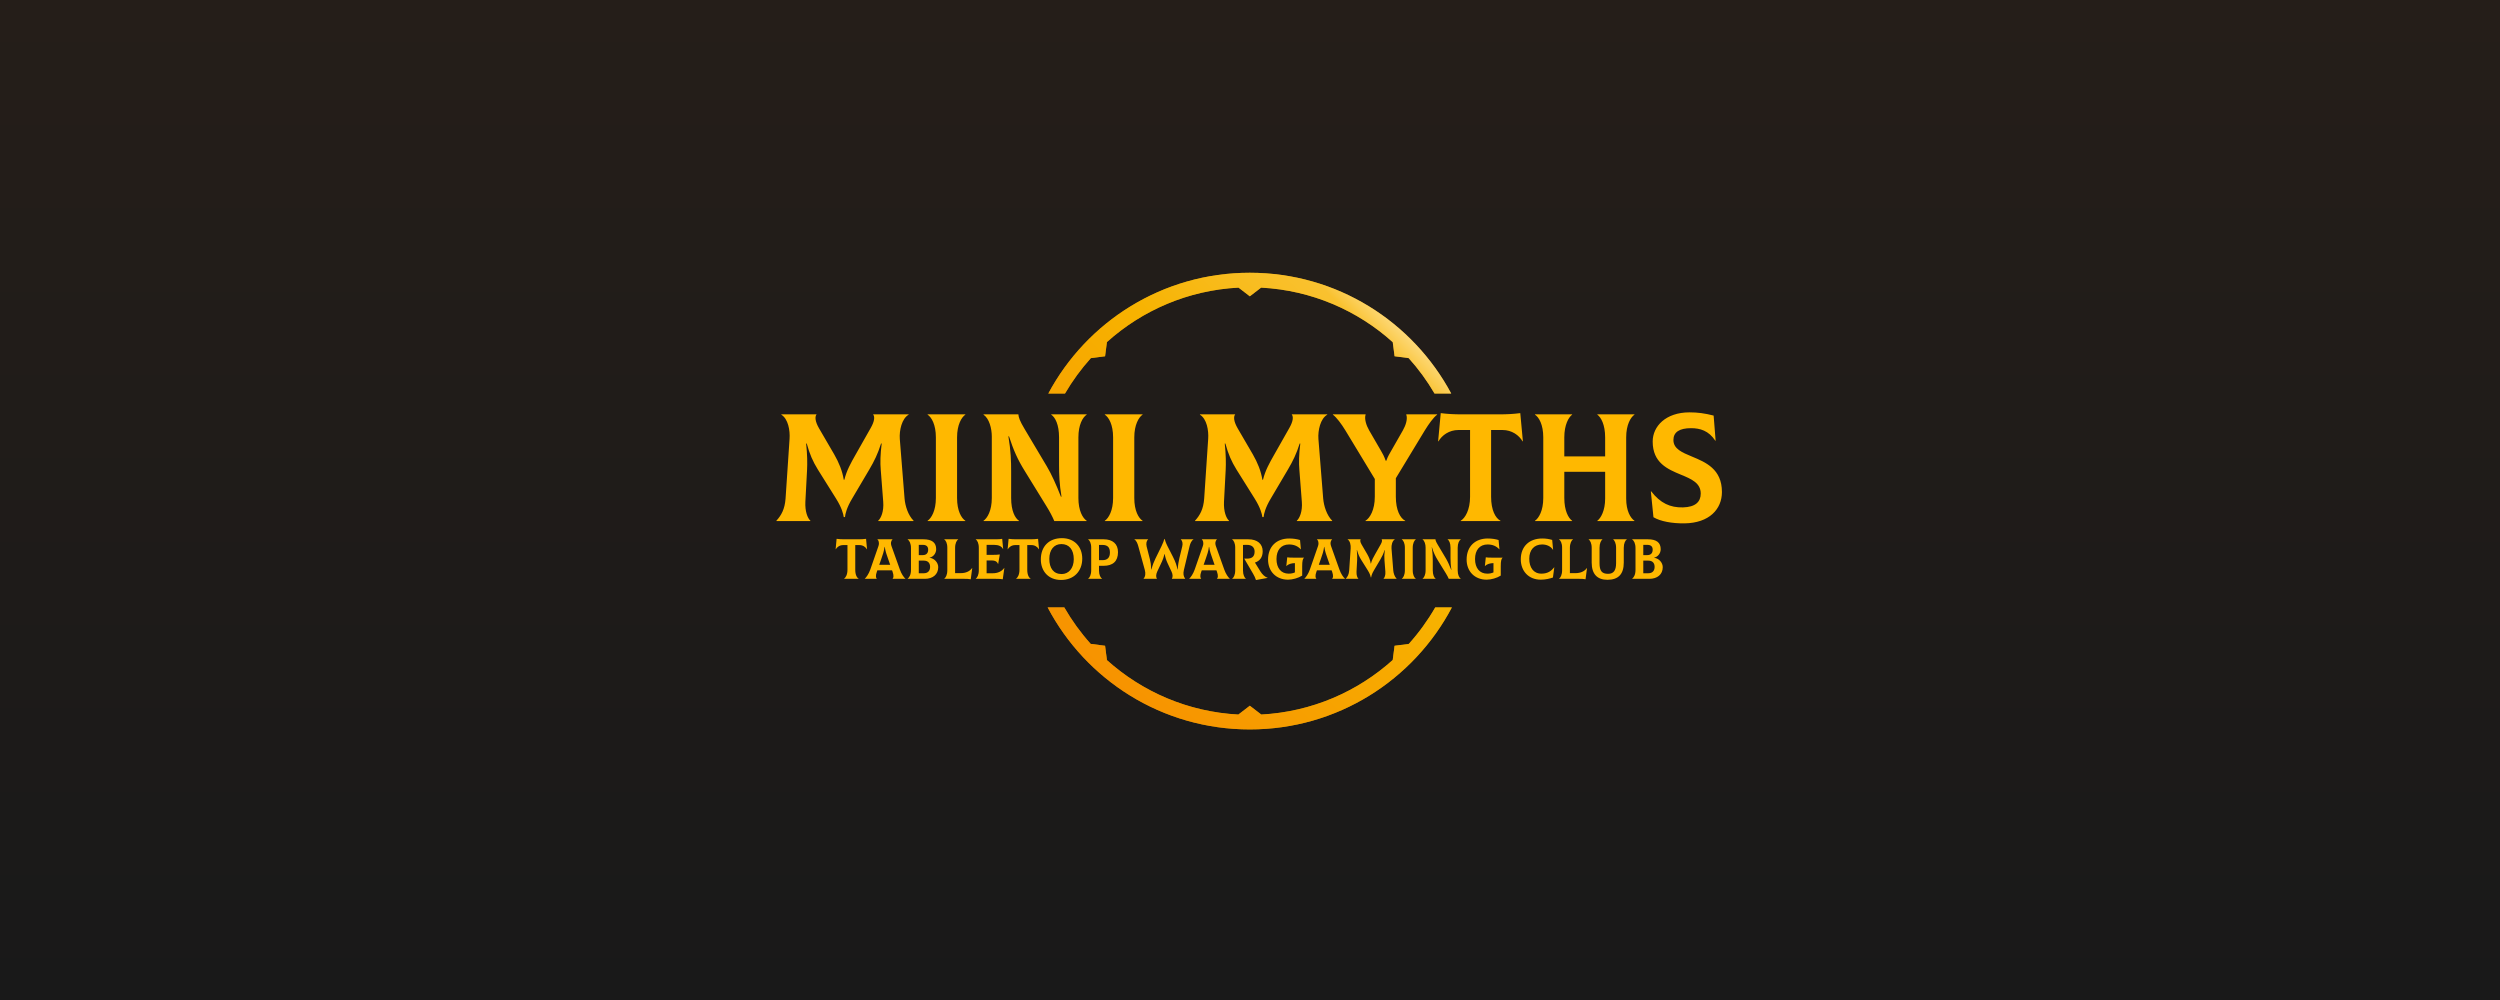
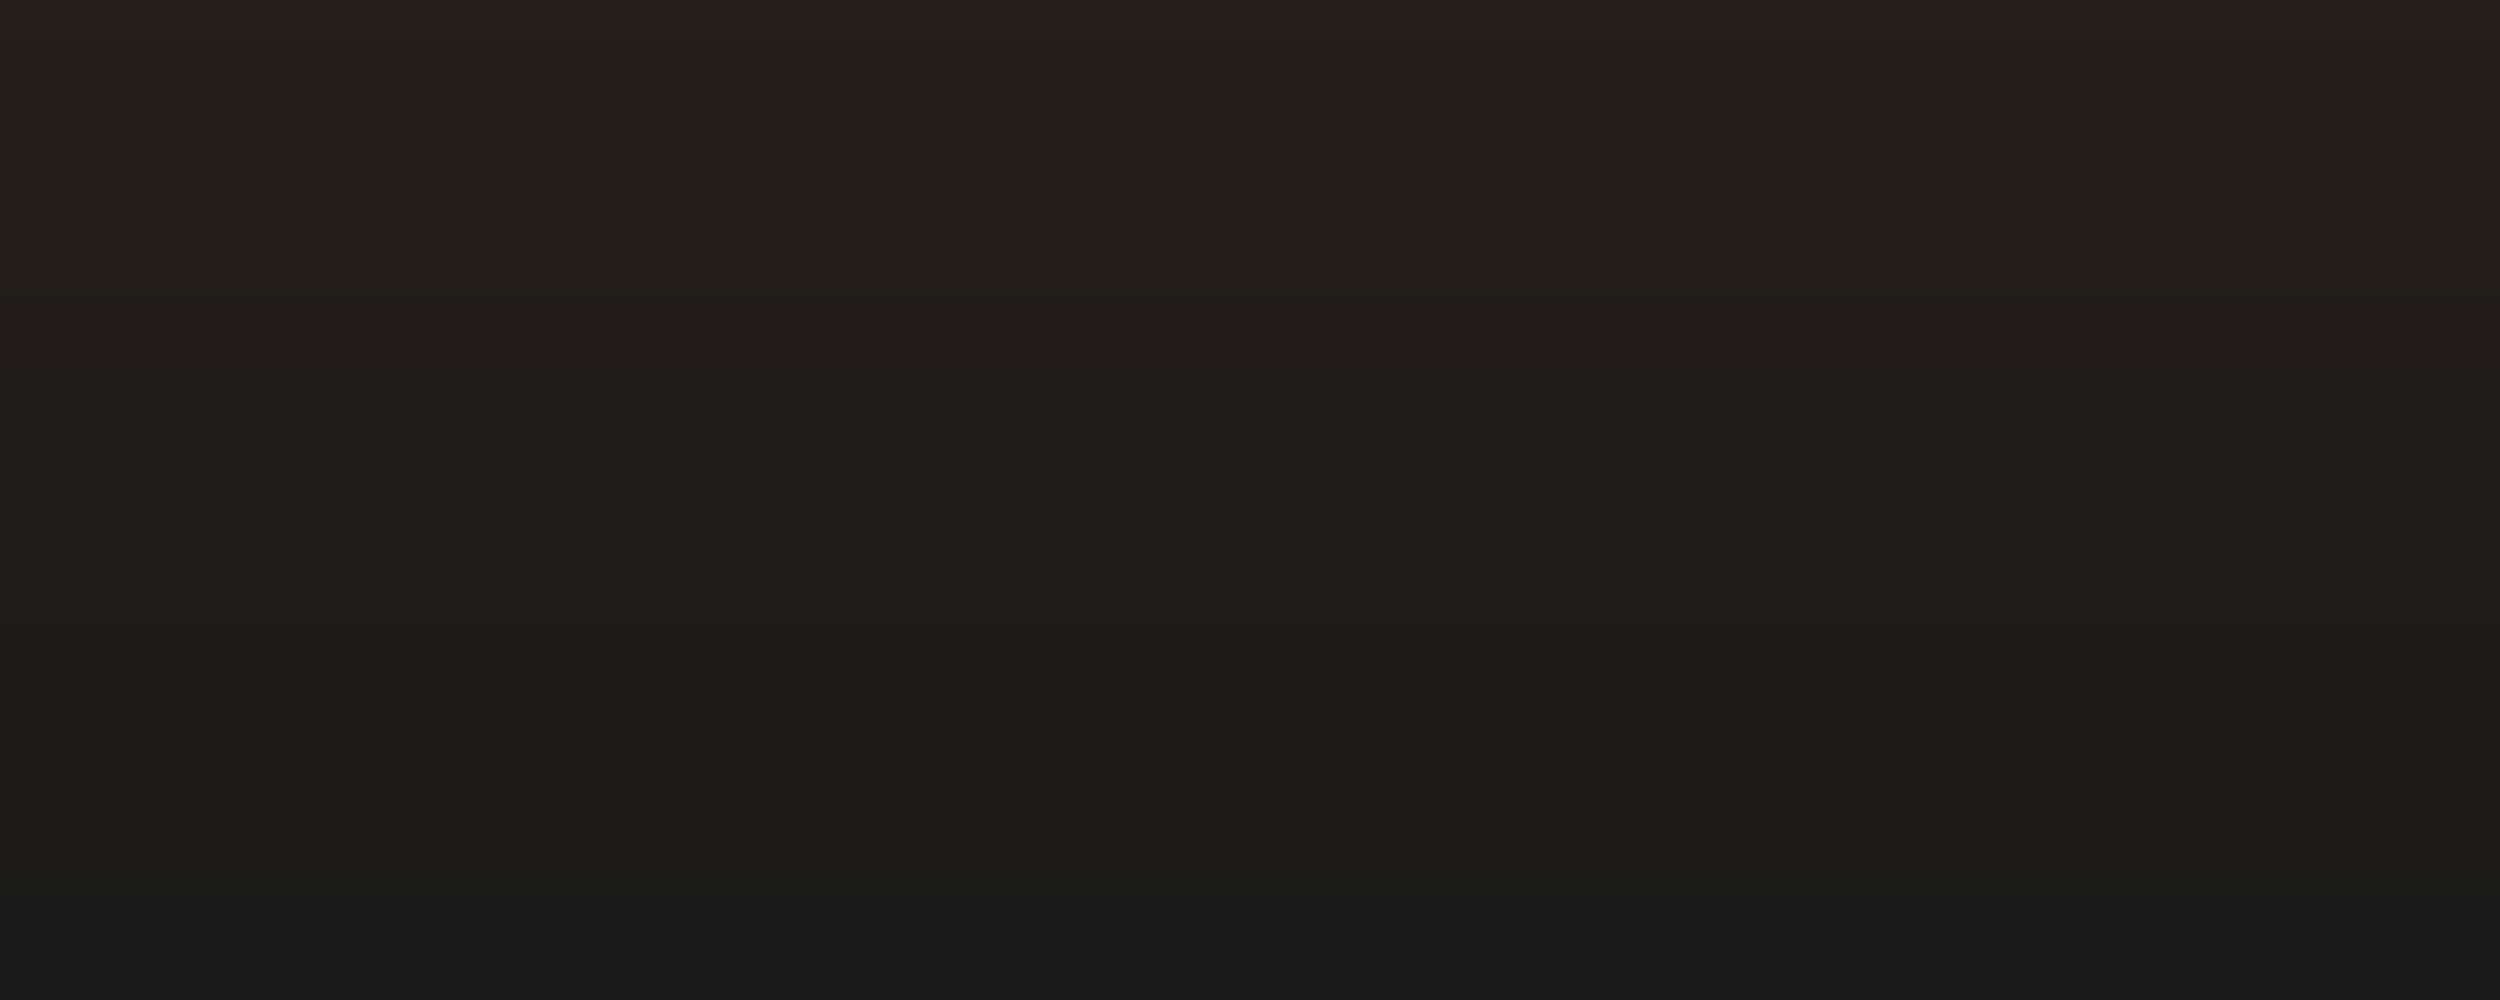
<svg xmlns="http://www.w3.org/2000/svg" width="1500" height="600" viewBox="0 0 1500 600" fill="none">
  <rect width="1500" height="600" fill="url(#paint0_linear_32_942)" />
  <g filter="url(#filter0_d_32_942)">
-     <path d="M871.133 363.788C848.188 407.322 802.489 437 749.858 437C697.228 437 651.529 407.322 628.584 363.788H638.57C643.086 371.648 648.408 378.986 654.428 385.686L663.046 386.809L664.168 395.426C685.299 414.413 712.769 426.485 743.019 428.074L749.895 422.783L756.766 428.07C787.028 426.464 814.505 414.368 835.631 395.352L836.744 386.809L845.278 385.696C851.302 378.994 856.628 371.653 861.146 363.788H871.133ZM749.858 163C802.196 163 847.676 192.349 870.745 235.486H860.727C856.279 227.86 851.068 220.733 845.196 214.212L836.744 213.111L835.643 204.658C814.492 185.616 786.974 173.509 756.669 171.924L749.895 177.138L743.114 171.92C712.822 173.489 685.311 185.57 664.156 204.584L663.046 213.111L654.51 214.223C648.642 220.741 643.434 227.864 638.989 235.486H628.972C652.041 192.349 697.521 163 749.858 163Z" fill="#FFB800" />
-     <path d="M871.133 363.788C848.188 407.322 802.489 437 749.858 437C697.228 437 651.529 407.322 628.584 363.788H638.57C643.086 371.648 648.408 378.986 654.428 385.686L663.046 386.809L664.168 395.426C685.299 414.413 712.769 426.485 743.019 428.074L749.895 422.783L756.766 428.07C787.028 426.464 814.505 414.368 835.631 395.352L836.744 386.809L845.278 385.696C851.302 378.994 856.628 371.653 861.146 363.788H871.133ZM749.858 163C802.196 163 847.676 192.349 870.745 235.486H860.727C856.279 227.86 851.068 220.733 845.196 214.212L836.744 213.111L835.643 204.658C814.492 185.616 786.974 173.509 756.669 171.924L749.895 177.138L743.114 171.92C712.822 173.489 685.311 185.57 664.156 204.584L663.046 213.111L654.51 214.223C648.642 220.741 643.434 227.864 638.989 235.486H628.972C652.041 192.349 697.521 163 749.858 163Z" fill="url(#paint1_linear_32_942)" fill-opacity="0.6" />
-   </g>
-   <path d="M465.904 312.635L465.811 312.451C468.759 309.226 470.878 305.542 471.339 299.093L473.734 263.35C474.102 258.283 472.905 251.282 468.759 248.795L468.851 248.611H489.947C488.842 249.993 489.026 252.848 491.421 256.994L500.541 272.654C503.397 277.629 505.424 282.603 506.253 287.854H506.621C508.003 282.235 510.398 277.997 513.438 272.654L522.466 256.717C524.769 252.664 524.953 249.993 523.848 248.611H545.128L545.22 248.795C541.074 251.098 539.508 258.283 539.877 263.35L542.733 299.093C543.101 303.515 544.851 309.134 548.168 312.451L548.076 312.635H526.98L526.888 312.451C528.638 310.885 530.388 306.831 529.928 301.028L528.454 281.959C528.085 277.629 528.177 272.839 529.007 266.114H528.638C526.704 272.286 524.585 276.616 521.545 281.774L511.319 299.093C508.003 304.62 507.174 308.305 506.99 310.24H506.253C505.976 308.305 505.055 304.62 501.647 299.185L490.684 281.682C487.736 276.892 485.802 272.562 484.051 266.114H483.683C484.42 273.023 484.42 277.997 484.236 281.959L483.222 301.028C482.946 306.831 484.512 310.885 486.262 312.451L486.17 312.635H465.904ZM556.551 312.635V312.451C558.855 310.885 561.526 306.371 561.526 298.817V262.429C561.526 254.783 558.947 250.361 556.551 248.795V248.611H579.213V248.795C576.91 250.361 574.239 254.875 574.239 262.429V298.817C574.239 306.463 576.818 310.885 579.213 312.451V312.635H556.551ZM590.107 312.635V312.451C592.41 310.885 595.082 306.371 595.082 298.817V261.968C595.082 256.994 593.516 251.098 590.107 248.795V248.611H611.019C611.203 250.453 611.756 252.388 614.796 257.454L628.061 279.748C630.825 284.354 633.773 290.894 636.536 297.988H636.905C635.615 290.618 635.431 284.169 635.431 279.011V262.429C635.431 254.783 633.128 250.361 630.733 248.795V248.611H652.013V248.795C649.618 250.361 647.038 254.875 647.038 262.429V298.817C647.038 306.371 649.618 310.885 652.013 312.451V312.635H632.575C631.562 310.148 629.812 306.831 627.969 303.883L614.98 282.788C610.558 275.694 608.163 270.259 605.399 261.784H605.031C606.505 270.536 606.689 276.523 606.689 283.156V298.817C606.689 306.463 608.992 310.885 611.387 312.451V312.635H590.107ZM662.887 312.635V312.451C665.19 310.885 667.861 306.371 667.861 298.817V262.429C667.861 254.783 665.282 250.361 662.887 248.795V248.611H685.548V248.795C683.245 250.361 680.574 254.875 680.574 262.429V298.817C680.574 306.463 683.153 310.885 685.548 312.451V312.635H662.887ZM717.078 312.635L716.986 312.451C719.933 309.226 722.052 305.542 722.513 299.093L724.908 263.35C725.276 258.283 724.079 251.282 719.933 248.795L720.026 248.611H741.121C740.016 249.993 740.2 252.848 742.595 256.994L751.715 272.654C754.571 277.629 756.598 282.603 757.427 287.854H757.795C759.177 282.235 761.572 277.997 764.612 272.654L773.64 256.717C775.943 252.664 776.127 249.993 775.022 248.611H796.302L796.394 248.795C792.249 251.098 790.682 258.283 791.051 263.35L793.907 299.093C794.275 303.515 796.026 309.134 799.342 312.451L799.25 312.635H778.154L778.062 312.451C779.812 310.885 781.563 306.831 781.102 301.028L779.628 281.959C779.259 277.629 779.352 272.839 780.181 266.114H779.812C777.878 272.286 775.759 276.616 772.719 281.774L762.493 299.093C759.177 304.62 758.348 308.305 758.164 310.24H757.427C757.15 308.305 756.229 304.62 752.821 299.185L741.858 281.682C738.91 276.892 736.976 272.562 735.226 266.114H734.857C735.594 273.023 735.594 277.997 735.41 281.959L734.396 301.028C734.12 306.831 735.686 310.885 737.436 312.451L737.344 312.635H717.078ZM843.769 248.611H862.285V248.795C859.982 250.545 857.311 254.322 854.915 258.191L837.505 286.933V298.08C837.505 306.002 840.084 310.885 843.124 312.451V312.635H819.265V312.451C821.936 310.885 824.884 305.91 824.884 298.08V287.394L807.197 258.191C804.894 254.414 802.038 250.545 799.735 248.795V248.611H819.357V248.795C818.528 251.282 819.725 255.151 821.475 258.191L828.569 270.443C829.582 272.102 830.503 273.852 831.425 276.431H831.793C832.714 273.76 833.82 272.102 834.741 270.443L841.742 258.191C843.492 255.151 844.69 251.282 843.769 248.795V248.611ZM912.163 247.874L913.729 264.732L913.545 264.824C911.426 261.139 907.096 258.007 901.569 258.007H894.66V298.08C894.66 306.002 897.239 310.885 900.279 312.451V312.635H876.42V312.451C879.091 310.885 882.039 305.91 882.039 298.08V258.007H875.038C869.511 258.007 865.181 261.139 863.062 264.824L862.878 264.732L864.444 247.874C868.682 248.426 872.551 248.611 877.065 248.611H899.542C904.056 248.611 907.925 248.426 912.163 247.874ZM980.682 248.795C978.379 250.361 975.708 254.875 975.708 262.429V299.185C975.708 306.463 978.287 310.885 980.682 312.451V312.635H958.389V312.451C960.508 310.885 963.087 306.371 963.087 299.185V283.064H938.583V298.817C938.583 306.463 941.07 310.885 943.281 312.451V312.635H920.988V312.451C923.291 310.885 925.962 306.371 925.962 298.817V262.429C925.962 254.783 923.383 250.361 920.988 248.795V248.611H943.281V248.795C941.162 250.361 938.583 254.875 938.583 262.429V273.852H963.087V262.429C963.087 254.783 960.6 250.361 958.389 248.795V248.611H980.682V248.795ZM1010.68 314.017C1003.22 314.109 996.216 312.819 992.071 310.332L990.505 294.856L990.689 294.763C996.216 301.949 1002.2 304.62 1009.76 304.436C1017.22 304.252 1020.44 301.12 1020.44 296.145C1020.44 289.789 1014.82 287.394 1008.56 284.814C1000.55 281.498 991.61 277.721 991.61 264.916C991.61 255.796 999.441 247.413 1013.72 247.413C1018.51 247.413 1022.84 247.966 1028.18 249.348L1029.38 264.456H1029.2C1025.23 258.376 1019.98 256.902 1014.64 256.902C1007.64 256.902 1004.05 259.297 1004.05 263.995C1004.05 269.338 1009.21 271.457 1015.19 273.944C1023.39 277.353 1033.16 281.406 1033.16 295.224C1033.16 305.449 1025.6 313.832 1010.68 314.017Z" fill="#FFB800" />
-   <path d="M519.64 323.3L520.22 329.547L520.152 329.581C519.367 328.215 517.762 327.055 515.714 327.055H513.154V341.903C513.154 344.839 514.11 346.648 515.237 347.228V347.296H506.396V347.228C507.386 346.648 508.478 344.805 508.478 341.903V327.055H505.884C503.836 327.055 502.231 328.215 501.446 329.581L501.378 329.547L501.958 323.3C503.529 323.505 504.962 323.573 506.635 323.573H514.963C516.636 323.573 518.07 323.505 519.64 323.3ZM539.906 341.698C540.828 344.327 542.296 346.443 543.252 347.228V347.296H535.537V347.228C536.118 346.784 536.391 345.385 535.537 343.03L535.23 342.21H526.423L526.116 343.03C525.229 345.385 525.57 346.784 526.048 347.228V347.296H518.88V347.228C519.801 346.409 521.269 344.327 522.191 341.698L527.072 327.635C527.755 325.621 527.106 324.188 526.458 323.641V323.573H535.503V323.641C534.855 324.222 534.172 325.621 534.889 327.635L539.906 341.698ZM530.724 328.113C530.417 330.741 529.598 333.028 528.813 335.247L527.55 338.865H534.104L532.841 335.247C532.056 333.028 531.202 330.741 530.861 328.113H530.724ZM557.785 334.667C560.618 335.008 562.939 337.534 562.939 340.299C562.939 344.736 559.594 347.296 554.952 347.296H544.575V347.228C545.429 346.579 546.589 345.043 546.589 341.971V328.864C546.589 326.065 545.668 324.392 544.575 323.641V323.573H553.996C559.116 323.573 561.711 325.485 561.711 329.547C561.711 332.141 559.765 334.257 557.785 334.564V334.667ZM553.723 326.918H551.266V333.062H553.723C555.703 333.062 556.898 331.97 556.898 329.786C556.898 327.84 555.737 326.918 553.723 326.918ZM554.269 343.951C556.829 343.951 558.058 342.381 558.058 340.128C558.058 337.875 556.829 336.373 554.269 336.373H551.266V343.951H554.269ZM582.45 347.569C581.153 347.33 580.232 347.296 578.662 347.296H566.544V347.228C567.397 346.648 568.387 344.975 568.387 342.176V328.557C568.387 325.86 567.431 324.222 566.544 323.641V323.573H574.907V323.641C574.053 324.222 573.064 325.894 573.064 328.693V343.883H576.443C579.413 343.883 581.802 342.859 583.27 340.811L583.338 340.845L582.45 347.569ZM602.546 340.743L602.614 340.777L601.658 347.569C600.395 347.365 599.508 347.296 597.494 347.296H585.444V347.228C586.298 346.648 587.288 344.975 587.288 342.176V328.693C587.288 325.86 586.332 324.222 585.444 323.641V323.573H597.698C599.064 323.573 600.566 323.471 601.317 323.3L601.897 329.41L601.829 329.444C601.009 327.772 599.132 326.918 596.47 326.918H591.964V332.926H594.558C597.391 332.926 598.347 332.892 599.883 332.687L598.893 338.421H598.825C598.245 336.885 597.016 336.271 595.104 336.271H591.964V343.951H595.685C598.688 343.951 601.078 342.825 602.546 340.743ZM622.842 323.3L623.422 329.547L623.354 329.581C622.569 328.215 620.965 327.055 618.917 327.055H616.356V341.903C616.356 344.839 617.312 346.648 618.439 347.228V347.296H609.598V347.228C610.588 346.648 611.68 344.805 611.68 341.903V327.055H609.086C607.038 327.055 605.434 328.215 604.648 329.581L604.58 329.547L605.161 323.3C606.731 323.505 608.164 323.573 609.837 323.573H618.166C619.838 323.573 621.272 323.505 622.842 323.3ZM636.652 347.979C629.006 347.979 624.5 342.654 624.5 335.657C624.5 327.976 629.279 322.89 637.164 322.89C644.468 322.89 649.349 327.84 649.349 335.179C649.349 342.791 644.263 347.979 636.652 347.979ZM636.993 344.429C641.191 344.429 644.263 340.982 644.263 335.52C644.263 329.751 641.464 326.44 636.822 326.44C632.317 326.44 629.586 329.99 629.586 335.315C629.586 340.913 632.112 344.429 636.993 344.429ZM662.198 323.573C667.625 323.573 670.799 326.372 670.799 331.287C670.799 336.851 667.625 339.48 662.198 339.48H659.399V342.313C659.399 345.009 660.354 346.648 661.242 347.228V347.296H652.879V347.228C653.732 346.648 654.722 344.975 654.722 342.176V328.557C654.722 325.86 653.767 324.222 652.879 323.641V323.573H662.198ZM661.413 336.1C664.553 336.134 665.952 334.462 665.952 331.526C665.952 328.386 664.519 326.952 661.413 326.952H659.399V336.066L661.413 336.1ZM686.1 347.296V347.228C687.227 345.999 687.466 344.122 686.885 341.971L682.926 327.567C682.55 326.167 681.834 324.324 680.605 323.641V323.573H688.865V323.641C687.944 324.427 687.534 326.065 687.978 327.874L689.923 335.486C690.401 337.363 690.64 338.968 690.742 341.664H690.879C691.562 338.865 692.517 336.681 693.268 335.145L696.921 327.669C697.842 325.758 698.32 324.427 698.593 323.368H698.798C699.105 324.392 699.481 325.689 700.471 327.635L703.782 334.121C705.454 337.432 706 339.309 706.478 341.664H706.615C706.785 339.036 707.195 336.715 707.673 334.701L709.346 327.874C709.823 325.997 709.38 324.461 708.492 323.641L708.526 323.573H716.104V323.641C714.875 324.324 714.124 326.167 713.783 327.601L710.335 341.971C709.789 344.293 710.096 345.863 711.121 347.228V347.296H703.133V347.228C703.713 346.272 703.748 344.702 702.928 342.995L700.437 337.671C699.686 336.066 699.037 333.916 698.832 332.448H698.696C698.252 334.257 697.74 335.691 697.194 336.885L694.327 342.995C693.541 344.702 693.507 346.272 694.156 347.228V347.296H686.1ZM734.544 341.698C735.465 344.327 736.933 346.443 737.889 347.228V347.296H730.174V347.228C730.755 346.784 731.028 345.385 730.174 343.03L729.867 342.21H721.061L720.754 343.03C719.866 345.385 720.207 346.784 720.685 347.228V347.296H713.517V347.228C714.439 346.409 715.906 344.327 716.828 341.698L721.709 327.635C722.392 325.621 721.743 324.188 721.095 323.641V323.573H730.14V323.641C729.492 324.222 728.809 325.621 729.526 327.635L734.544 341.698ZM725.362 328.113C725.054 330.741 724.235 333.028 723.45 335.247L722.187 338.865H728.741L727.478 335.247C726.693 333.028 725.839 330.741 725.498 328.113H725.362ZM756.143 342.688C757.44 344.77 758.942 346.136 760.58 346.682V346.75L753.583 348.013C753.139 346.682 752.593 345.487 751.842 344.224L746.551 335.179H748.19C751.125 335.179 752.764 333.984 752.764 330.946C752.764 328.454 751.125 326.884 748.19 326.918L745.8 326.952V342.313C745.8 345.009 746.756 346.648 747.507 347.228V347.296H739.281V347.228C740.168 346.648 741.124 344.975 741.124 342.176V328.557C741.124 325.86 740.168 324.222 739.281 323.641V323.573H748.975C754.436 323.573 757.611 326.338 757.611 330.775C757.611 334.394 755.836 336.612 752.969 337.534L756.143 342.688ZM776.503 334.598H782.443V334.667C781.658 335.179 781.316 336.646 781.316 339.719V345.351C779.029 346.818 775.582 347.808 772.851 347.808C765.717 347.808 760.836 342.859 760.836 335.759C760.836 327.84 765.956 323.095 773.534 323.095C776.026 323.095 778.278 323.471 780.019 324.017L780.531 329.581L780.463 329.615C778.722 327.669 776.367 326.679 773.431 326.679C768.653 326.679 765.888 330.059 765.888 335.418C765.888 340.845 768.653 344.19 773.192 344.19C774.626 344.19 775.855 343.951 776.947 343.439V337.875C775.172 337.909 773.158 338.285 771.861 339.65L771.793 339.616L772.339 334.394C773.09 334.53 774.319 334.598 776.503 334.598ZM803.645 341.698C804.567 344.327 806.034 346.443 806.99 347.228V347.296H799.276V347.228C799.856 346.784 800.129 345.385 799.276 343.03L798.969 342.21H790.162L789.855 343.03C788.967 345.385 789.309 346.784 789.787 347.228V347.296H782.618V347.228C783.54 346.409 785.008 344.327 785.929 341.698L790.811 327.635C791.493 325.621 790.845 324.188 790.196 323.641V323.573H799.242V323.641C798.593 324.222 797.911 325.621 798.627 327.635L803.645 341.698ZM794.463 328.113C794.156 330.741 793.337 333.028 792.551 335.247L791.289 338.865H797.842L796.579 335.247C795.794 333.028 794.941 330.741 794.6 328.113H794.463ZM807.495 347.296L807.461 347.228C808.553 346.033 809.338 344.668 809.509 342.279L810.396 329.035C810.533 327.157 810.089 324.563 808.553 323.641L808.587 323.573H816.404C815.994 324.085 816.062 325.143 816.95 326.679L820.329 332.482C821.387 334.325 822.138 336.169 822.445 338.114H822.582C823.094 336.032 823.981 334.462 825.108 332.482L828.453 326.577C829.306 325.075 829.375 324.085 828.965 323.573H836.85L836.884 323.641C835.348 324.495 834.768 327.157 834.904 329.035L835.962 342.279C836.099 343.917 836.748 345.999 837.976 347.228L837.942 347.296H830.126L830.091 347.228C830.74 346.648 831.389 345.146 831.218 342.995L830.672 335.93C830.535 334.325 830.569 332.55 830.877 330.059H830.74C830.023 332.346 829.238 333.95 828.112 335.861L824.323 342.279C823.094 344.327 822.787 345.692 822.718 346.409H822.445C822.343 345.692 822.002 344.327 820.739 342.313L816.677 335.827C815.584 334.052 814.868 332.448 814.219 330.059H814.083C814.356 332.619 814.356 334.462 814.287 335.93L813.912 342.995C813.81 345.146 814.39 346.648 815.038 347.228L815.004 347.296H807.495ZM841.083 347.296V347.228C841.936 346.648 842.926 344.975 842.926 342.176V328.693C842.926 325.86 841.97 324.222 841.083 323.641V323.573H849.48V323.641C848.626 324.222 847.637 325.894 847.637 328.693V342.176C847.637 345.009 848.592 346.648 849.48 347.228V347.296H841.083ZM853.516 347.296V347.228C854.37 346.648 855.36 344.975 855.36 342.176V328.523C855.36 326.679 854.779 324.495 853.516 323.641V323.573H861.265C861.333 324.256 861.538 324.973 862.664 326.85L867.58 335.11C868.604 336.817 869.696 339.241 870.72 341.869H870.857C870.379 339.138 870.31 336.749 870.31 334.837V328.693C870.31 325.86 869.457 324.222 868.57 323.641V323.573H876.455V323.641C875.567 324.222 874.611 325.894 874.611 328.693V342.176C874.611 344.975 875.567 346.648 876.455 347.228V347.296H869.252C868.877 346.375 868.228 345.146 867.546 344.054L862.733 336.237C861.094 333.609 860.207 331.595 859.183 328.454H859.046C859.592 331.697 859.661 333.916 859.661 336.373V342.176C859.661 345.009 860.514 346.648 861.401 347.228V347.296H853.516ZM895.639 334.598H901.578V334.667C900.793 335.179 900.452 336.646 900.452 339.719V345.351C898.165 346.818 894.718 347.808 891.987 347.808C884.853 347.808 879.972 342.859 879.972 335.759C879.972 327.84 885.092 323.095 892.67 323.095C895.161 323.095 897.414 323.471 899.155 324.017L899.667 329.581L899.599 329.615C897.858 327.669 895.503 326.679 892.567 326.679C887.788 326.679 885.023 330.059 885.023 335.418C885.023 340.845 887.788 344.19 892.328 344.19C893.762 344.19 894.991 343.951 896.083 343.439V337.875C894.308 337.909 892.294 338.285 890.997 339.65L890.929 339.616L891.475 334.394C892.226 334.53 893.455 334.598 895.639 334.598ZM924.487 347.808C917.115 347.808 912.472 342.586 912.472 335.588C912.472 327.908 917.524 323.095 925.307 323.095C927.491 323.095 929.335 323.368 931.314 323.949L931.86 329.854L931.792 329.888C930.393 327.703 927.901 326.679 925.273 326.679C920.46 326.679 917.558 329.99 917.558 335.247C917.558 340.469 920.084 344.19 924.829 344.19C928.515 344.19 930.734 342.688 932.509 340.367L932.577 340.401L931.758 346.511C930.017 347.126 927.355 347.808 924.487 347.808ZM951.325 347.569C950.027 347.33 949.106 347.296 947.536 347.296H935.418V347.228C936.271 346.648 937.261 344.975 937.261 342.176V328.557C937.261 325.86 936.306 324.222 935.418 323.641V323.573H943.781V323.641C942.928 324.222 941.938 325.894 941.938 328.693V343.883H945.317C948.287 343.883 950.676 342.859 952.144 340.811L952.212 340.845L951.325 347.569ZM964.465 347.877C958.389 347.877 955.01 344.497 955.01 337.534V328.693C955.01 325.894 954.02 324.222 953.167 323.641V323.573H961.461V323.641C960.676 324.222 959.72 325.86 959.72 328.693V337.909C959.72 342.552 961.12 344.293 964.841 344.293C968.152 344.293 969.653 342.279 969.653 337.909V328.693C969.653 325.894 968.664 324.222 967.913 323.641V323.573H976.105V323.641C975.217 324.222 974.262 325.86 974.262 328.693V337.534C974.262 344.463 971.053 347.877 964.465 347.877ZM992.494 334.667C995.327 335.008 997.648 337.534 997.648 340.299C997.648 344.736 994.303 347.296 989.661 347.296H979.284V347.228C980.137 346.579 981.298 345.043 981.298 341.971V328.864C981.298 326.065 980.376 324.392 979.284 323.641V323.573H988.705C993.825 323.573 996.419 325.485 996.419 329.547C996.419 332.141 994.474 334.257 992.494 334.564V334.667ZM988.432 326.918H985.974V333.062H988.432C990.412 333.062 991.606 331.97 991.606 329.786C991.606 327.84 990.446 326.918 988.432 326.918ZM988.978 343.951C991.538 343.951 992.767 342.381 992.767 340.128C992.767 337.875 991.538 336.373 988.978 336.373H985.974V343.951H988.978Z" fill="#FFB800" />
+     </g>
  <defs>
    <filter id="filter0_d_32_942" x="621.408" y="156.476" width="256.901" height="288.352" filterUnits="userSpaceOnUse" color-interpolation-filters="sRGB">
      <feFlood flood-opacity="0" result="BackgroundImageFix" />
      <feColorMatrix in="SourceAlpha" type="matrix" values="0 0 0 0 0 0 0 0 0 0 0 0 0 0 0 0 0 0 127 0" result="hardAlpha" />
      <feOffset dy="0.652" />
      <feGaussianBlur stdDeviation="3.588" />
      <feComposite in2="hardAlpha" operator="out" />
      <feColorMatrix type="matrix" values="0 0 0 0 0 0 0 0 0 0 0 0 0 0 0 0 0 0 0.2 0" />
      <feBlend mode="normal" in2="BackgroundImageFix" result="effect1_dropShadow_32_942" />
      <feBlend mode="normal" in="SourceGraphic" in2="effect1_dropShadow_32_942" result="shape" />
    </filter>
    <linearGradient id="paint0_linear_32_942" x1="750" y1="0" x2="750" y2="600" gradientUnits="userSpaceOnUse">
      <stop stop-color="#251E19" />
      <stop offset="1" stop-color="#191919" />
    </linearGradient>
    <linearGradient id="paint1_linear_32_942" x1="863.37" y1="182.245" x2="652.488" y2="397.404" gradientUnits="userSpaceOnUse">
      <stop offset="0.065" stop-color="white" />
      <stop offset="0.138" stop-color="#F5C74F" />
      <stop offset="0.432" stop-color="#F1AE00" />
      <stop offset="1" stop-color="#F17900" />
    </linearGradient>
  </defs>
</svg>